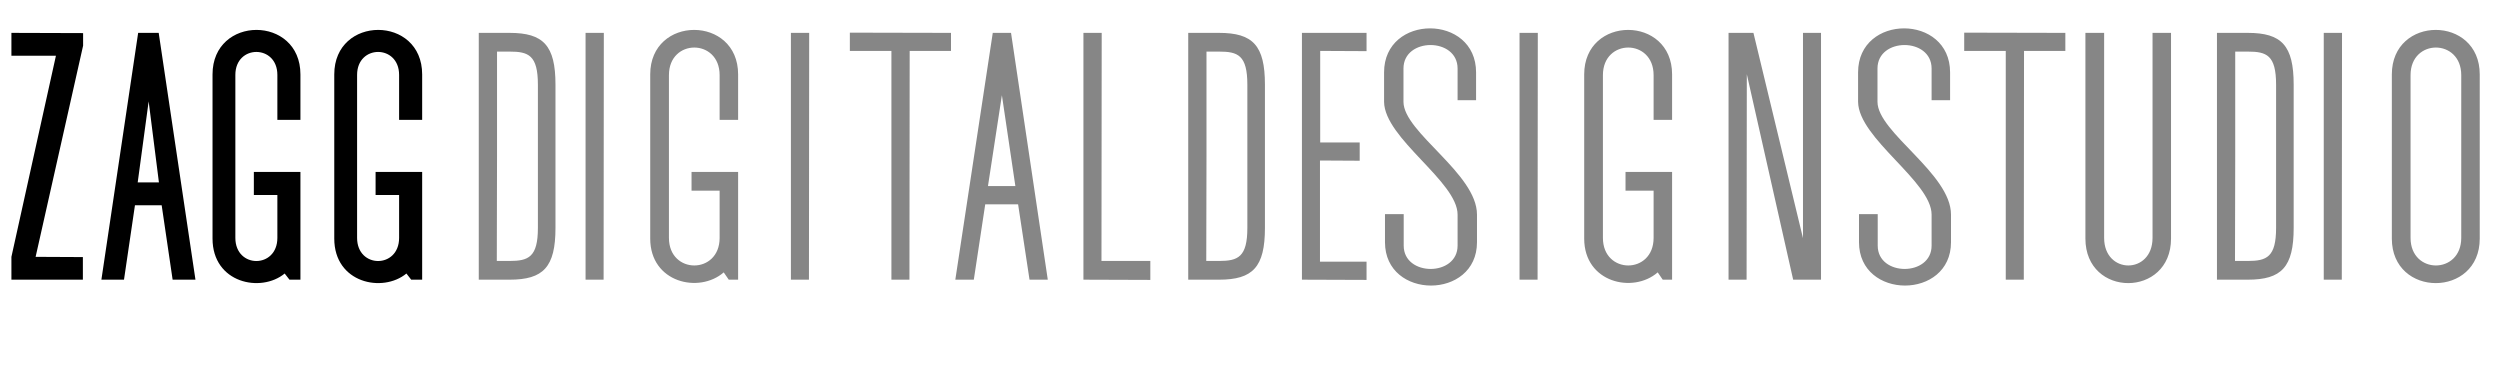
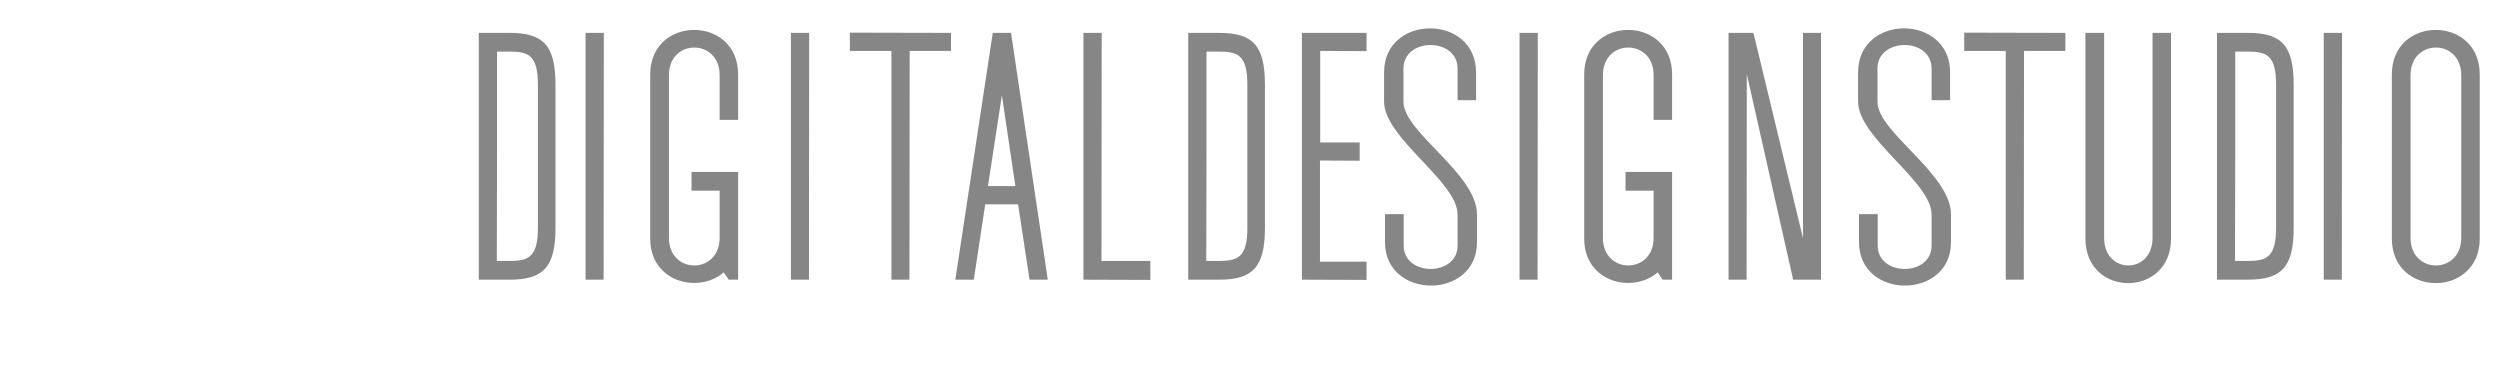
<svg xmlns="http://www.w3.org/2000/svg" width="438" height="65" viewBox="0 0 438 65" fill="none">
-   <path d="M14.56 5.8V8L6.24 45L14.52 45.04V49H2V45L9.8 9.76H2V5.76L14.56 5.8ZM17.764 49L24.204 5.76H27.804L34.244 49H30.244L28.324 35.96H23.644L21.724 49H17.764ZM24.124 31.96H27.844L26.044 17.76L24.124 31.96ZM37.235 41.8V13.04C37.235 2.64 52.635 2.64 52.635 13.04V21H48.595V13.12C48.595 7.76 41.235 7.76 41.235 13.12V41.68C41.235 47.08 48.595 47.08 48.595 41.68V34.16H44.475V30.12H52.635V49H50.715L49.875 47.92C45.715 51.36 37.235 49.6 37.235 41.8ZM58.563 41.8V13.04C58.563 2.64 73.963 2.64 73.963 13.04V21H69.923V13.12C69.923 7.76 62.563 7.76 62.563 13.12V41.68C62.563 47.08 69.923 47.08 69.923 41.68V34.16H65.803V30.12H73.963V49H72.043L71.203 47.92C67.043 51.36 58.563 49.6 58.563 41.8Z" fill="black" />
  <path d="M89.28 5.76C95.2 5.76 97.32 7.96 97.32 14.84V39.92C97.32 46.8 95.2 49 89.28 49H83.88V5.76H89.28ZM94.24 39.92V14.84C94.24 9.64 92.56 9.04 89.28 9.04H87.08V27.36L87.04 45.72H89.28C92.6 45.72 94.24 45.04 94.24 39.92ZM102.591 5.76H105.791L105.751 49H102.591V5.76ZM113.918 41.8V13.04C113.918 2.64 129.318 2.64 129.318 13.04V21H126.078V13.16C126.078 6.72 117.198 6.72 117.198 13.16V41.68C117.198 48.12 126.078 48.12 126.078 41.68V33.4H121.158V30.12H129.318V49H127.678L126.798 47.72C122.478 51.48 113.918 49.52 113.918 41.8ZM138.567 5.76H141.768L141.728 49H138.567V5.76ZM166.615 5.76V8.92H159.375L159.335 49H156.175V8.92H148.895V5.72L166.615 5.76ZM167.372 49L173.932 5.76H177.132L183.572 49H180.372L178.372 35.8H172.612L170.612 49H167.372ZM173.092 32.6H177.892L175.532 16.68L173.092 32.6ZM189.817 49V5.76H193.018L192.978 45.72H201.538V49.04L189.817 49ZM213.577 5.76C219.497 5.76 221.617 7.96 221.617 14.84V39.92C221.617 46.8 219.497 49 213.577 49H208.177V5.76H213.577ZM218.537 39.92V14.84C218.537 9.64 216.857 9.04 213.577 9.04H211.377V27.36L211.337 45.72H213.577C216.897 45.72 218.537 45.04 218.537 39.92ZM239.419 8.96L231.299 8.92V24.96H238.219V28.16L231.259 28.12V45.84H239.419V49.04L228.099 49V5.76H239.419V8.96ZM245.929 37.52V43.04C245.929 48.48 255.369 48.48 255.369 43.04V37.6C255.369 31.8 242.569 24.28 242.489 17.84V12.68C242.489 2.4 258.609 2.4 258.609 12.68V17.56H255.369V12C255.369 6.52 245.889 6.52 245.889 12V17.84C245.889 23.2 258.769 30.4 258.769 37.6V42.44C258.769 52.56 242.649 52.56 242.649 42.44V37.52H245.929ZM266.224 5.76H269.424L269.384 49H266.224V5.76ZM277.551 41.8V13.04C277.551 2.64 292.951 2.64 292.951 13.04V21H289.711V13.16C289.711 6.72 280.831 6.72 280.831 13.16V41.68C280.831 48.12 289.711 48.12 289.711 41.68V33.4H284.791V30.12H292.951V49H291.311L290.431 47.72C286.111 51.48 277.551 49.52 277.551 41.8ZM302.842 49V5.76H307.202L315.882 41.72V5.76H319.042V49H314.162L306.042 13L306.002 49H302.842ZM328.976 37.52V43.04C328.976 48.48 338.416 48.48 338.416 43.04V37.6C338.416 31.8 325.616 24.28 325.536 17.84V12.68C325.536 2.4 341.656 2.4 341.656 12.68V17.56H338.416V12C338.416 6.52 328.936 6.52 328.936 12V17.84C328.936 23.2 341.816 30.4 341.816 37.6V42.44C341.816 52.56 325.696 52.56 325.696 42.44V37.52H328.976ZM361.849 5.76V8.92H354.609L354.569 49H351.409V8.92H344.129V5.72L361.849 5.76ZM368.644 5.76V41.68C368.644 48.12 377.124 48.12 377.124 41.68V5.76H380.364V41.8C380.364 52.2 365.364 52.2 365.364 41.8V5.76H368.644ZM393.811 5.76C399.731 5.76 401.851 7.96 401.851 14.84V39.92C401.851 46.8 399.731 49 393.811 49H388.411V5.76H393.811ZM398.771 39.92V14.84C398.771 9.64 397.091 9.04 393.811 9.04H391.611V27.36L391.571 45.72H393.811C397.131 45.72 398.771 45.04 398.771 39.92ZM407.122 5.76H410.322L410.282 49H407.122V5.76ZM434.45 41.8C434.45 52.2 419.05 52.2 419.05 41.8V13.04C419.05 2.64 434.45 2.64 434.45 13.04V41.8ZM422.33 41.68C422.33 48.12 431.21 48.12 431.21 41.68V13.16C431.21 6.72 422.33 6.72 422.33 13.16V41.68Z" fill="#868686" />
</svg>